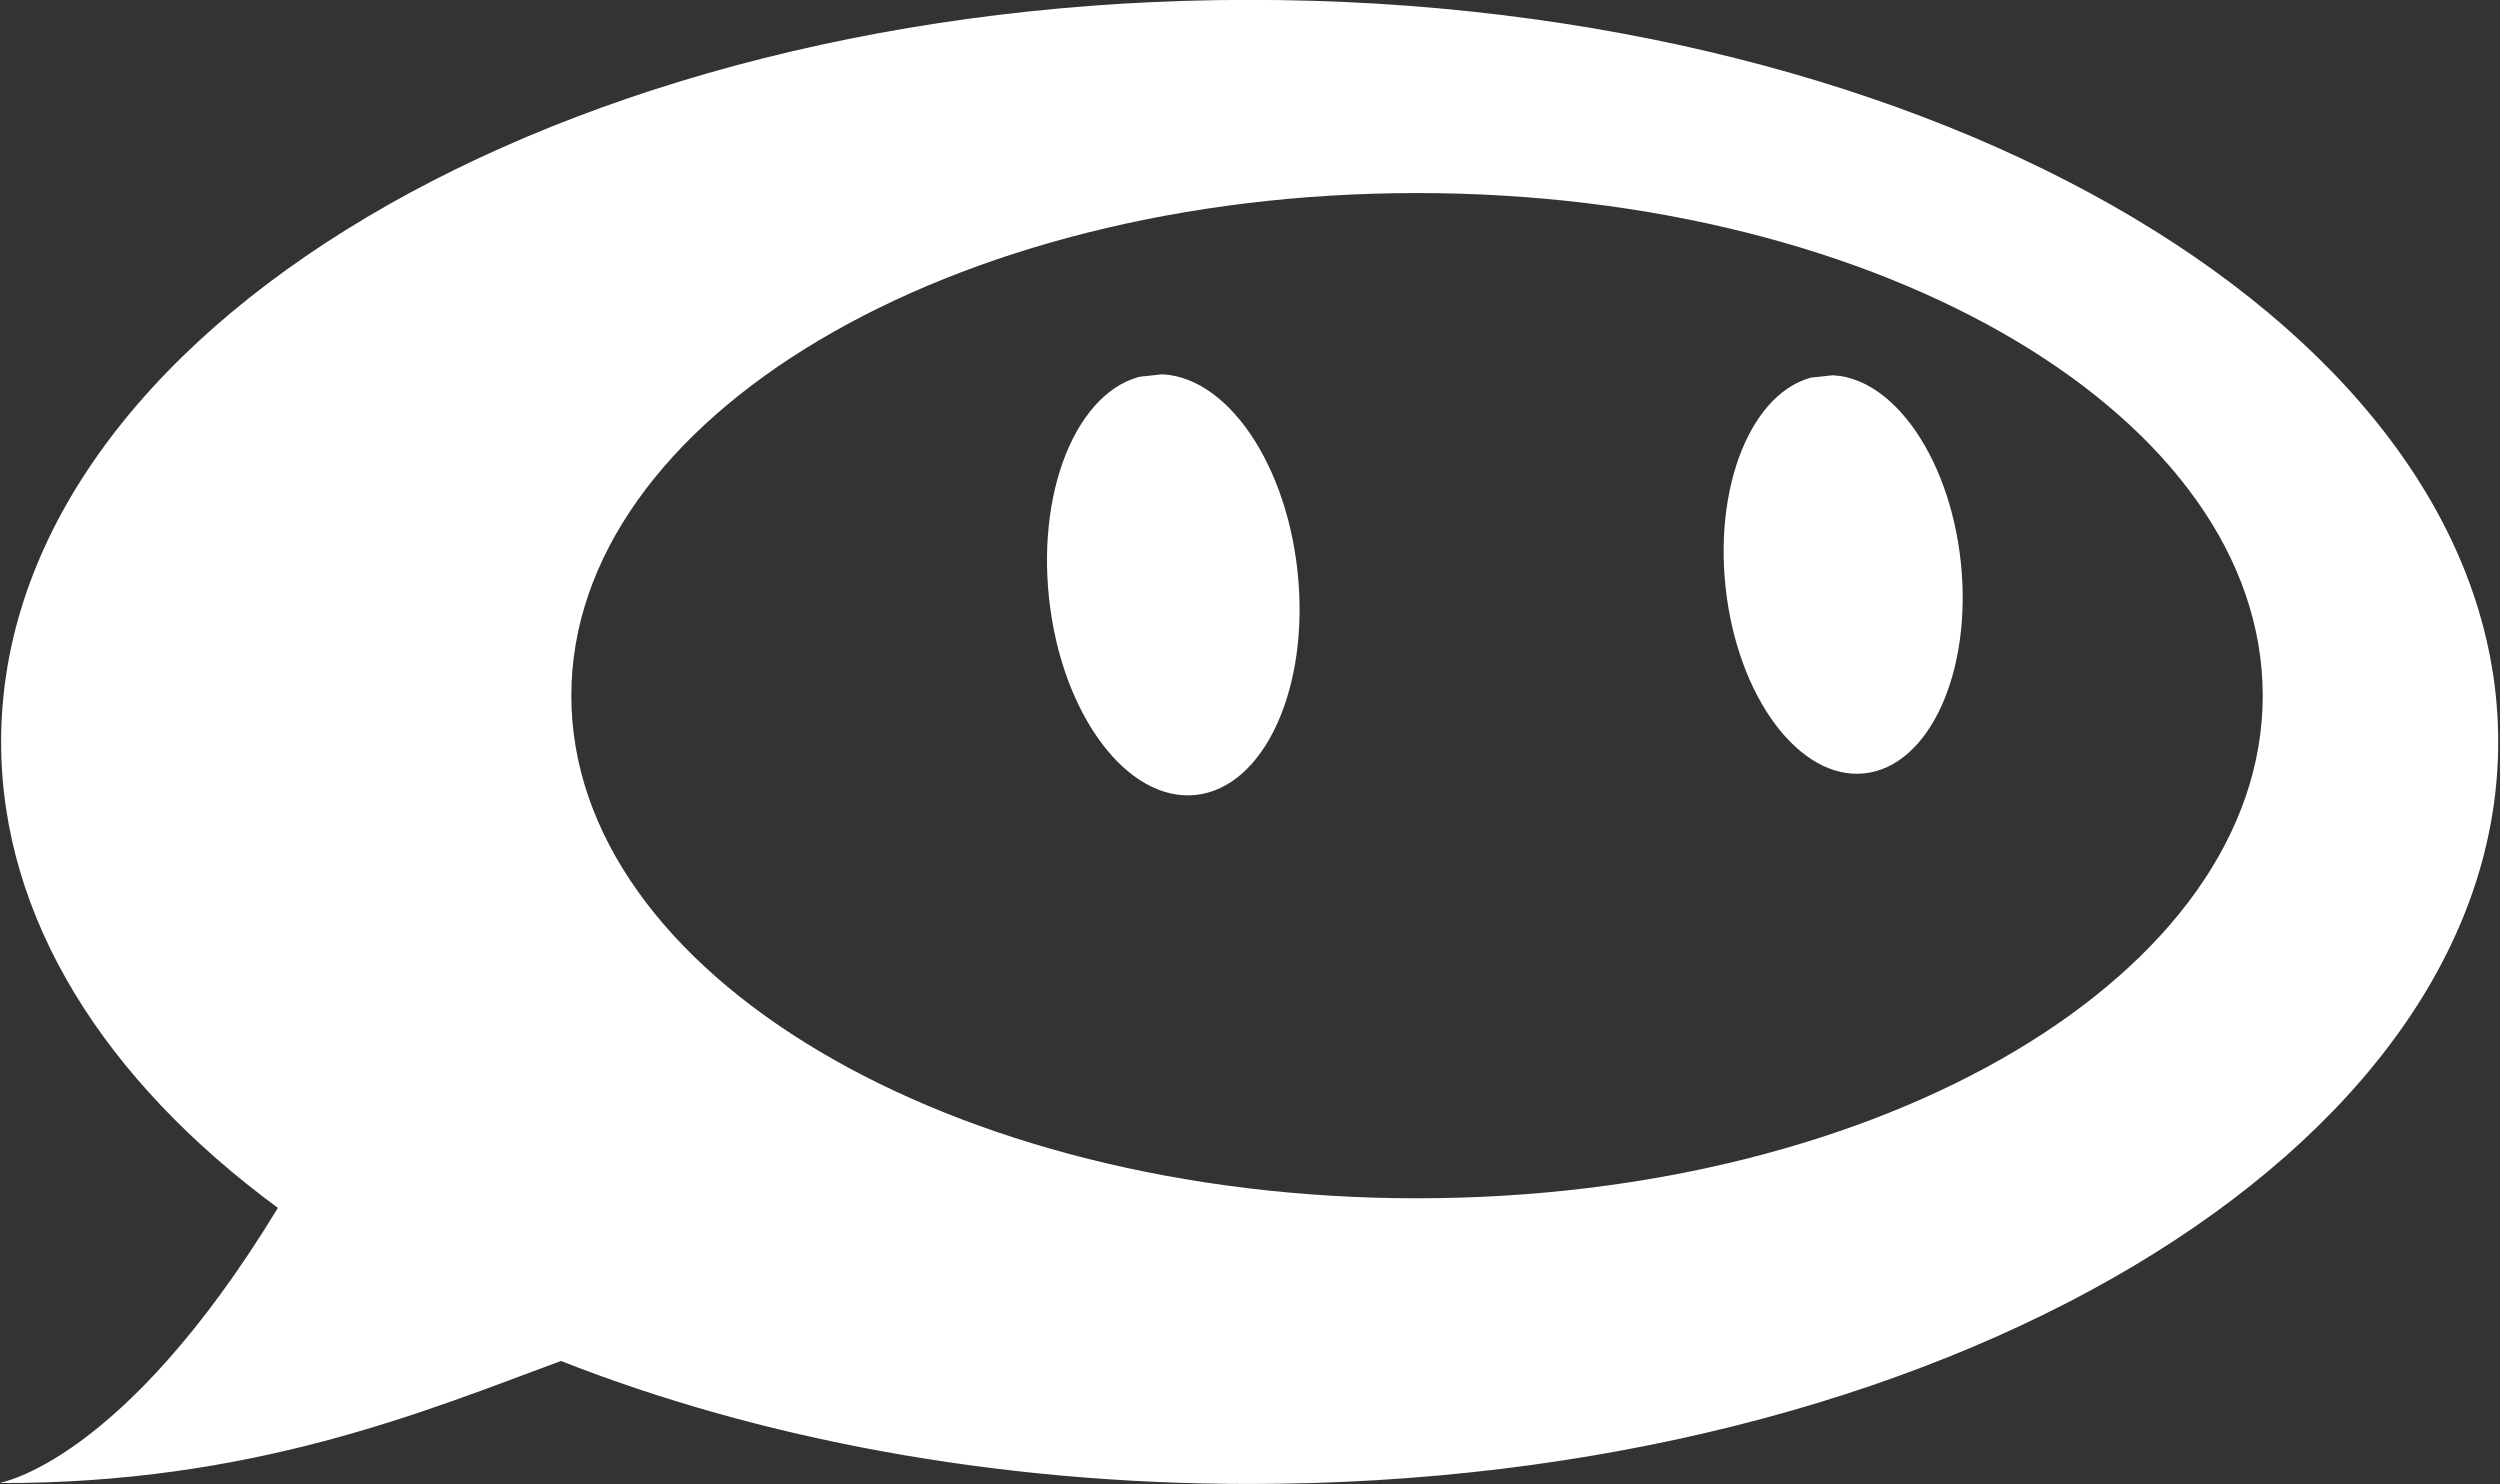
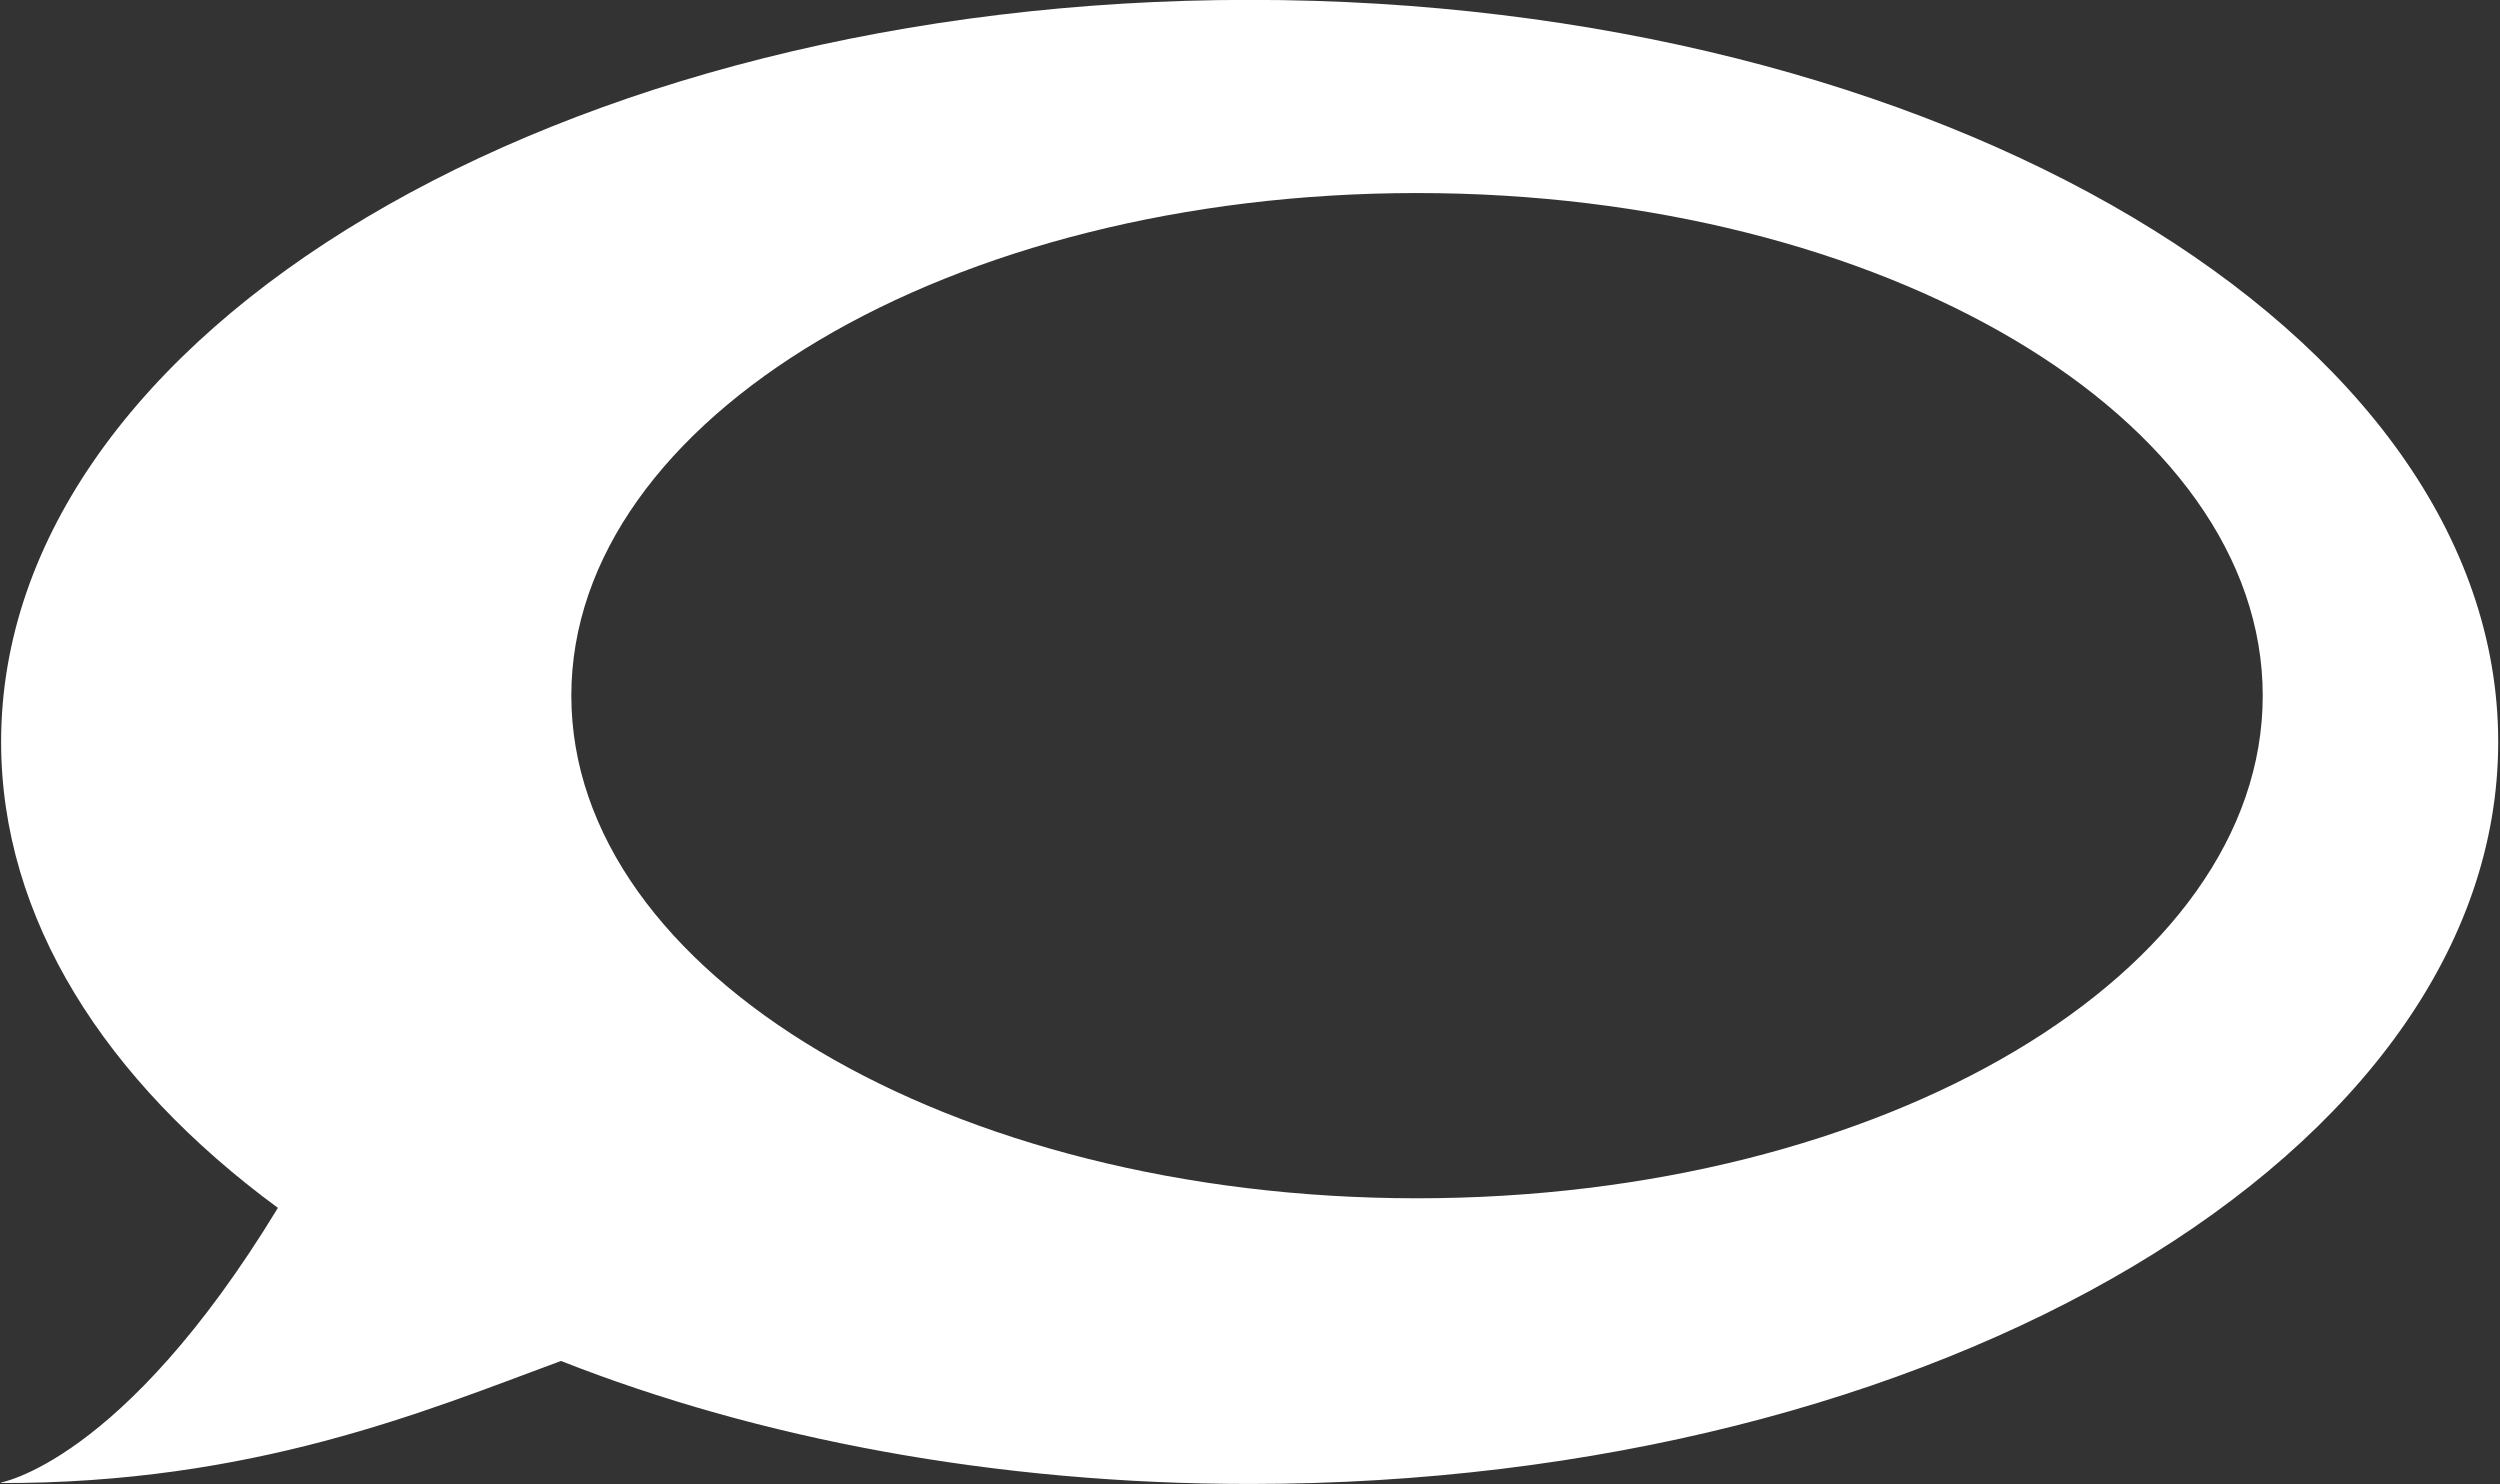
<svg xmlns="http://www.w3.org/2000/svg" xmlns:xlink="http://www.w3.org/1999/xlink" viewBox="372.584 1342.36 372.831 221.369" width="372.831" height="221.369">
  <rect x="372.584" y="1342.36" width="372.831" height="221.369" fill="#333333" stroke="none" />
  <defs>
    <symbol id="symbol-0" viewBox="0 0 287.607 170.932">
      <title>Bot Body</title>
      <use width="287.606" height="170.932" transform="matrix(1, 0, 0, 1, 0.001, 0)" style="fill: rgb(0, 149, 201); pointer-events: none; visibility: hidden;" xlink:href="#symbol-1">
        <title>BG</title>
      </use>
      <use width="287.606" height="170.932" transform="matrix(0.677, 0, 0, 0.677, 65.676, 22.248)" style="fill: rgb(255, 255, 255); pointer-events: none; visibility: hidden;" xlink:href="#symbol-1">
        <title>FG</title>
      </use>
      <path style="fill: inherit;" d="M -0.278 170.826 C -0.278 170.826 13.902 168.708 31.88 139.133 C 11.941 124.463 0.001 105.793 0.001 85.466 C 0.001 38.264 64.384 0 143.804 0 C 223.224 0 287.607 38.264 287.607 85.466 C 287.607 132.668 223.224 170.932 143.804 170.932 C 114.487 170.932 87.218 165.718 64.481 156.765 C 48.967 162.495 28.98 170.929 -0.278 170.826 Z M 163.081 22.248 C 109.286 22.248 65.676 48.166 65.676 80.139 C 65.676 112.111 109.286 138.029 163.081 138.029 C 216.877 138.029 260.487 112.111 260.487 80.139 C 260.487 48.166 216.877 22.248 163.081 22.248 Z" />
    </symbol>
    <symbol id="symbol-1" viewBox="0 0 287.606 170.932">
      <title>Base</title>
-       <circle style="fill: inherit;" transform="matrix(0.208, 0, 0, 0.123, -35.422, 23.303)" cx="863.201" cy="503.758" r="692.599" />
    </symbol>
    <symbol id="symbol-14" viewBox="0 0 287.607 170.932">
      <title>Eyes Open</title>
      <g style="" transform="matrix(-1, 0, 0, 1, 384.631, -134.404)">
        <title>Open</title>
        <use width="287.606" height="170.932" transform="matrix(0.018, -0.168, -0.168, -0.018, 261.343, 227.525)" style="fill: inherit;" xlink:href="#symbol-1">
          <title>left</title>
        </use>
        <use width="287.606" height="170.932" transform="matrix(0.017, -0.159, -0.159, -0.017, 183.565, 224.954)" style="fill: inherit;" xlink:href="#symbol-1">
          <title>right</title>
        </use>
      </g>
    </symbol>
    <symbol id="symbol-15" viewBox="0 0 287.607 170.932">
      <title>Eyes Smile</title>
      <g style="visibility: hidden;">
        <use width="287.606" height="170.932" transform="matrix(-0.246, 0.015, -0.015, -0.246, 170.965, 93.042)" style="fill: rgb(0, 149, 201);" xlink:href="#symbol-1">
          <title>left</title>
        </use>
        <use width="287.606" height="170.932" transform="matrix(-0.242, 0.015, -0.015, -0.242, 171.548, 102.625)" style="fill: rgb(255, 255, 255);" xlink:href="#symbol-1">
          <title>left</title>
        </use>
        <use width="287.606" height="170.932" transform="matrix(-0.2, 0.014, -0.014, -0.2, 243.382, 85.272)" style="fill: rgb(0, 149, 201);" xlink:href="#symbol-1">
          <title>right</title>
        </use>
        <use width="287.606" height="170.932" transform="matrix(-0.185, 0.013, -0.013, -0.185, 241.25, 91.422)" style="fill: rgb(255, 255, 255);" xlink:href="#symbol-1">
          <title>right</title>
        </use>
      </g>
      <g>
-         <path d="M 169.631 71.975 C 169.737 73.674 169.5 75.347 168.957 76.969 C 164.662 68.169 150.53 62.322 134.182 63.338 C 117.082 64.401 103.318 72.615 100.99 82.459 C 99.852 80.564 99.176 78.518 99.042 76.362 C 98.321 64.777 113.54 54.403 133.032 53.192 C 152.525 51.981 168.911 60.39 169.631 71.975 Z" style="fill: url('#color-0');" />
-         <path d="M 241.384 69.077 C 241.468 70.44 241.278 71.782 240.843 73.083 C 237.398 66.025 226.063 61.335 212.951 62.149 C 199.235 63.002 188.196 69.59 186.328 77.486 C 185.416 75.966 184.874 74.325 184.766 72.595 C 184.188 63.303 196.394 54.983 212.028 54.011 C 227.664 53.04 240.806 59.785 241.384 69.077 Z" style="fill: url('#color-0');" />
-       </g>
+         </g>
    </symbol>
    <linearGradient id="color-0" gradientUnits="userSpaceOnUse" gradientTransform="matrix(0.167, 0, 0, 0.099, 76.917, 30.038)">
      <stop style="stop-color: rgb(0, 150, 201);" />
    </linearGradient>
    <symbol id="symbol-16" viewBox="0 0 287.607 170.932">
      <title>Eyes Suspect</title>
      <use width="287.606" height="170.932" transform="matrix(-0.169, 0, 0, -0.128, 159.31, 74.417)" style="fill: rgb(0, 149, 201);" xlink:href="#symbol-1">
        <title>left</title>
      </use>
      <use width="287.606" height="170.932" transform="matrix(-0.16, 0, 0, -0.122, 235.283, 73.317)" style="fill: rgb(0, 149, 201);" xlink:href="#symbol-1">
        <title>right</title>
      </use>
    </symbol>
    <symbol id="symbol-17" viewBox="0 0 287.607 170.932">
      <title>Eyes Pet</title>
      <g style="" transform="matrix(-1, 0, 0, 1, 384.631, -134.404)">
        <title>Pet</title>
        <use width="287.606" height="170.932" transform="matrix(0.023, -0.217, -0.217, -0.023, 262.442, 241.493)" style="fill: rgb(0, 149, 201);" xlink:href="#symbol-1">
          <title>left</title>
        </use>
        <use width="287.606" height="170.932" transform="matrix(0.012, -0.109, -0.109, -0.012, 253.768, 212.341)" style="fill: rgb(255, 255, 255);" xlink:href="#symbol-1">
          <title>left</title>
        </use>
        <use width="287.606" height="170.932" transform="matrix(0.022, -0.207, -0.207, -0.022, 187.093, 238.733)" style="fill: rgb(0, 149, 201);" xlink:href="#symbol-1">
          <title>right</title>
        </use>
        <use width="287.606" height="170.932" transform="matrix(0.011, -0.098, -0.098, -0.011, 177.788, 209.059)" style="fill: rgb(255, 255, 255);" xlink:href="#symbol-1">
          <title>right</title>
        </use>
      </g>
    </symbol>
    <symbol id="symbol-7" viewBox="0 0 287.607 170.932">
      <title>Eyes Stars</title>
      <path d="M 134.391 38.691 L 143.024 63.527 L 169.312 64.063 L 148.359 79.948 L 155.973 105.114 L 134.391 90.096 L 112.809 105.114 L 120.423 79.948 L 99.47 64.063 L 125.758 63.527 Z" style="fill: rgb(0, 149, 201);">
        <title>left</title>
      </path>
-       <path d="M 212.334 39.937 L 220.546 63.561 L 245.552 64.071 L 225.621 79.181 L 232.864 103.121 L 212.334 88.835 L 191.804 103.121 L 199.047 79.181 L 179.116 64.071 L 204.122 63.561 Z" style="fill: rgb(0, 149, 201);">
+       <path d="M 212.334 39.937 L 220.546 63.561 L 245.552 64.071 L 225.621 79.181 L 232.864 103.121 L 212.334 88.835 L 191.804 103.121 L 199.047 79.181 L 204.122 63.561 Z" style="fill: rgb(0, 149, 201);">
        <title>right</title>
      </path>
    </symbol>
    <symbol id="symbol-8" viewBox="0 0 287.607 170.932">
      <title>Eyes Winkle</title>
      <path style="fill: none; stroke-width: 11px; stroke-linecap: round; stroke-linejoin: round; stroke: inherit;" d="M 123.907 81.695 C 123.907 81.695 140.711 66.981 165.114 73.242 C 146.636 50.375 124.852 52.14 124.852 52.14">
        <title>left</title>
      </path>
      <path style="fill: none; stroke: inherit; stroke-width: 10px; stroke-linecap: round; stroke-linejoin: round;" d="M 206.876 70.885 C 217.777 65.167 227.079 65.775 233.501 66.567">
        <title>right</title>
      </path>
    </symbol>
  </defs>
  <g style="" transform="matrix(2.052, 0, 0, 2.052, -2407.959, 1077.281)">
    <title>Abby logo</title>
    <use width="287.607" height="170.932" transform="matrix(0.631, 0, 0, 0.631, 1355.121, 129.172)" style="fill: rgb(255, 255, 255);" xlink:href="#symbol-0">
      <title>Head</title>
    </use>
    <g transform="matrix(0.631, 0, 0, 0.631, 1299.639, 110.515)" style="">
      <title>Eyes</title>
      <use width="287.607" height="170.932" transform="matrix(1, 0, 0, 1, 87.917, 29.564)" style="fill: rgb(255, 255, 255);" xlink:href="#symbol-14">
        <title>Eyes Open</title>
      </use>
    </g>
  </g>
</svg>